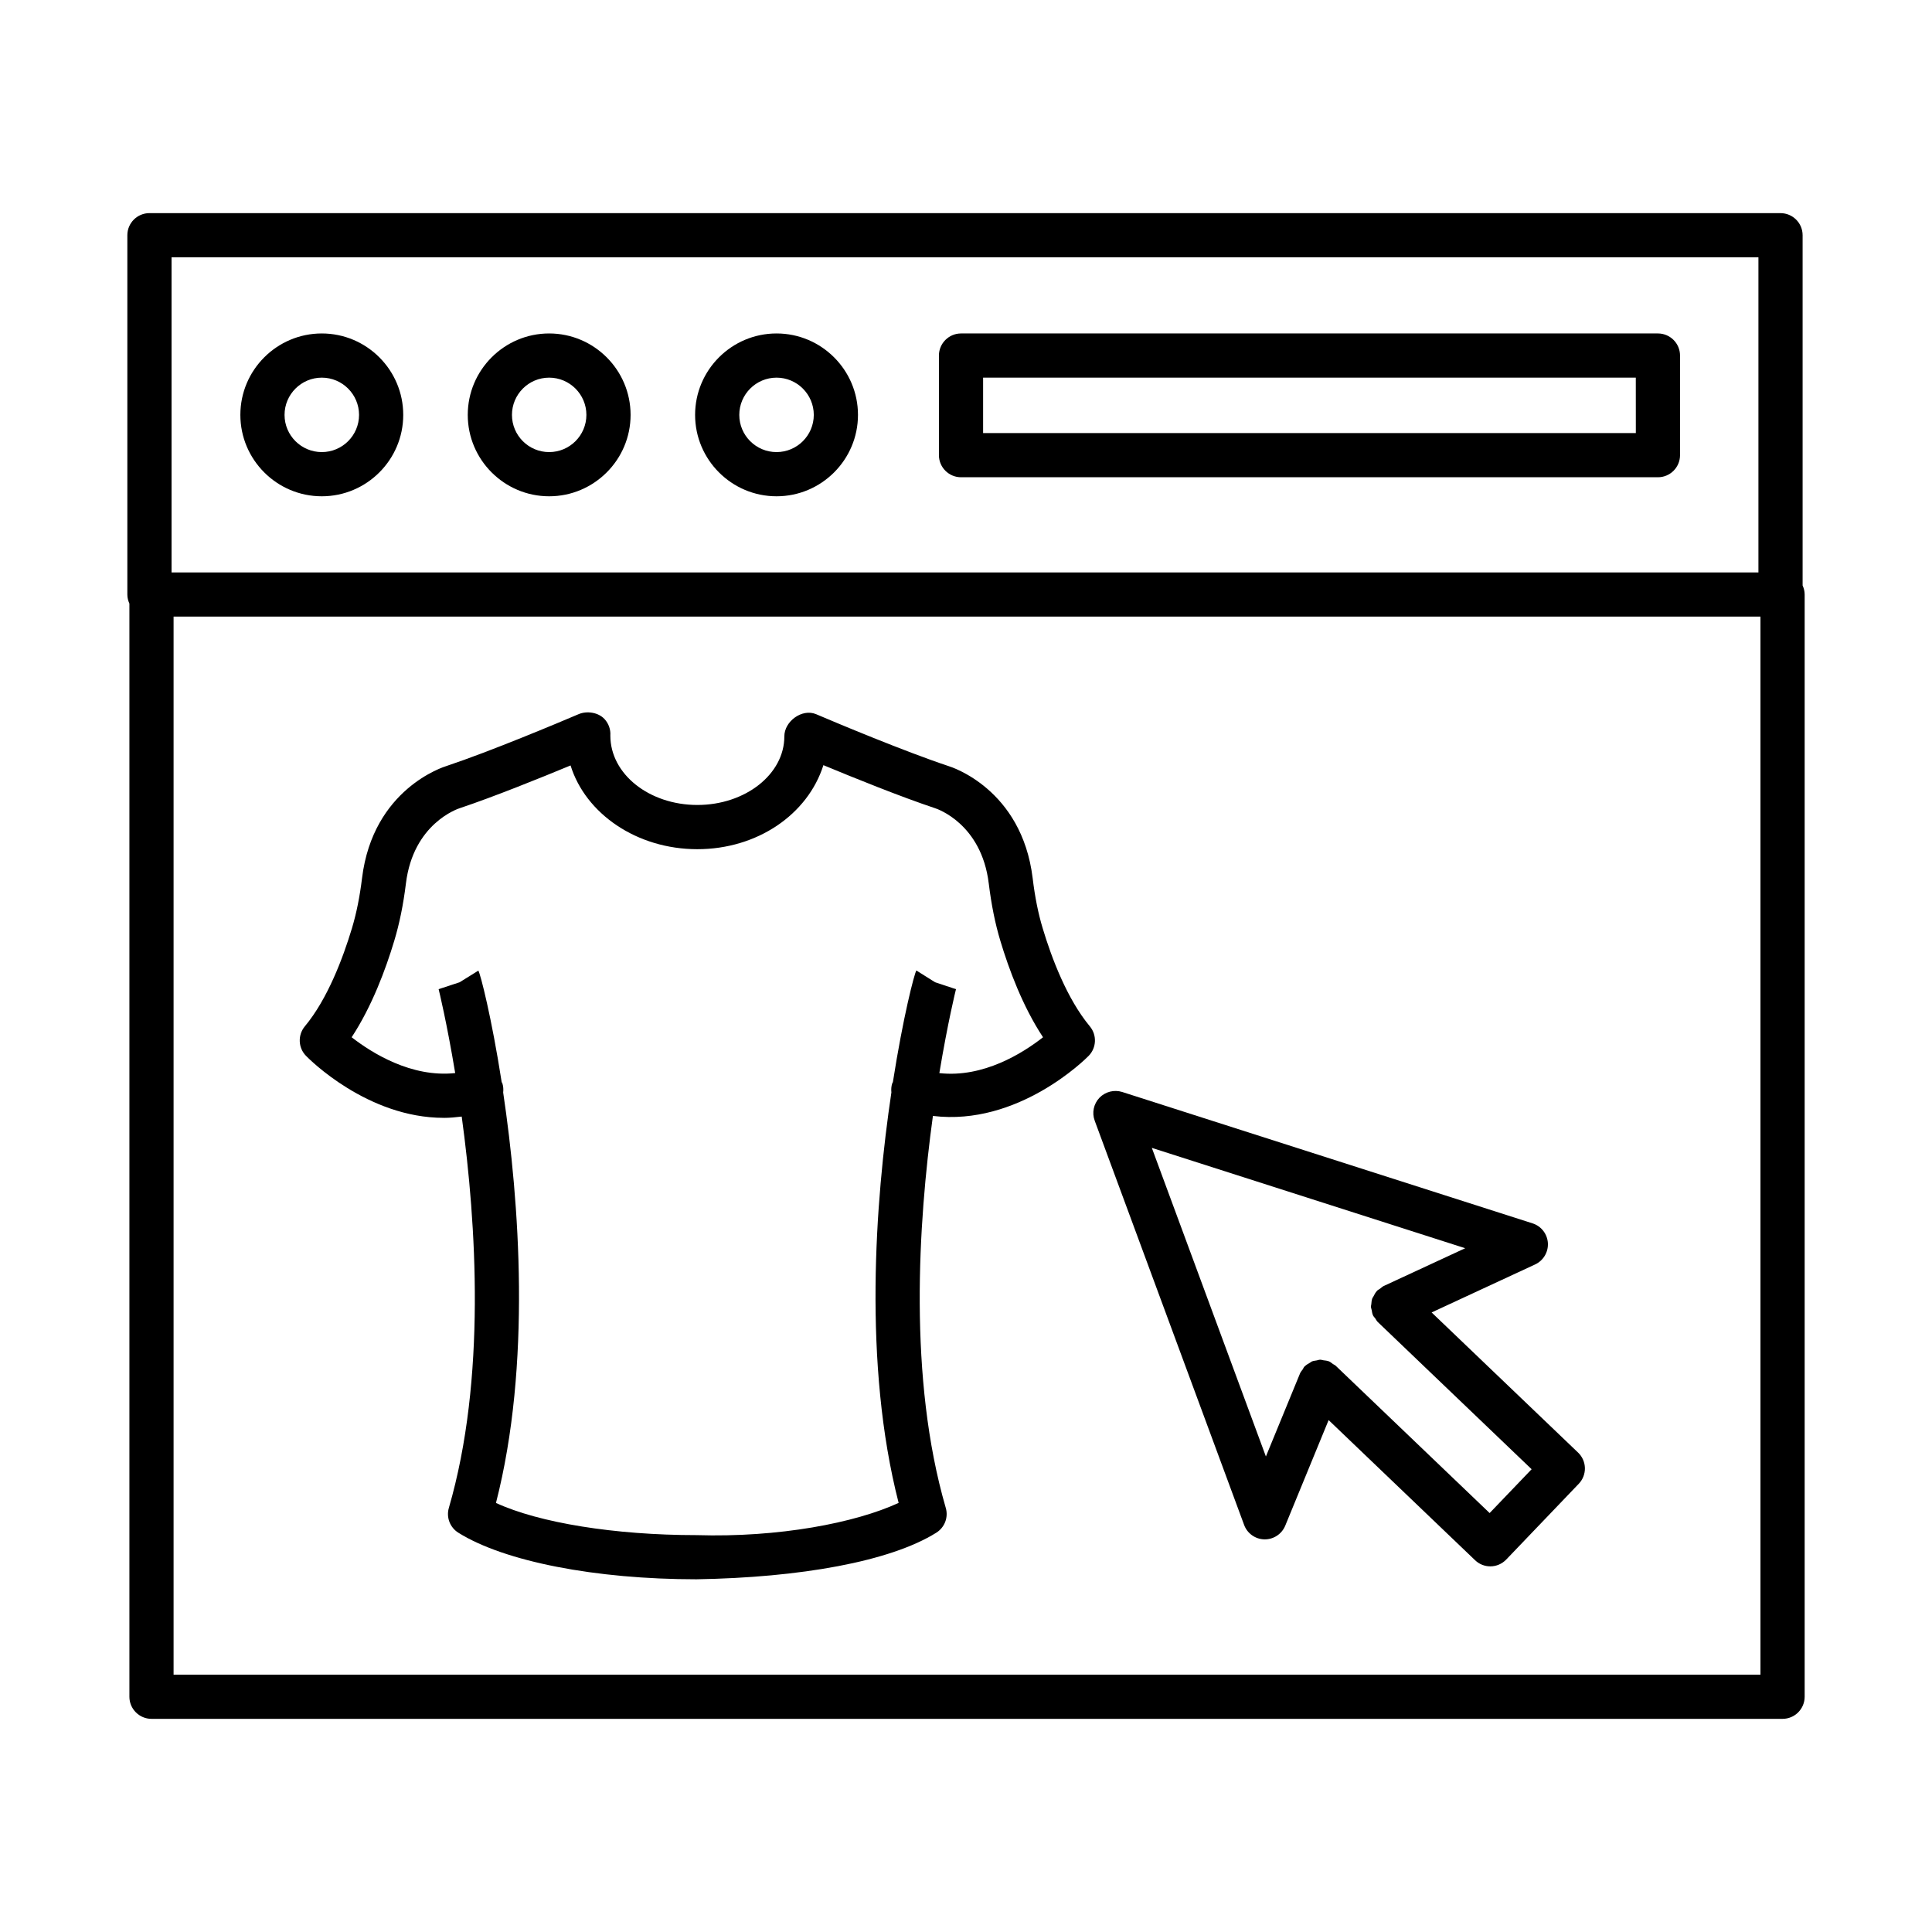
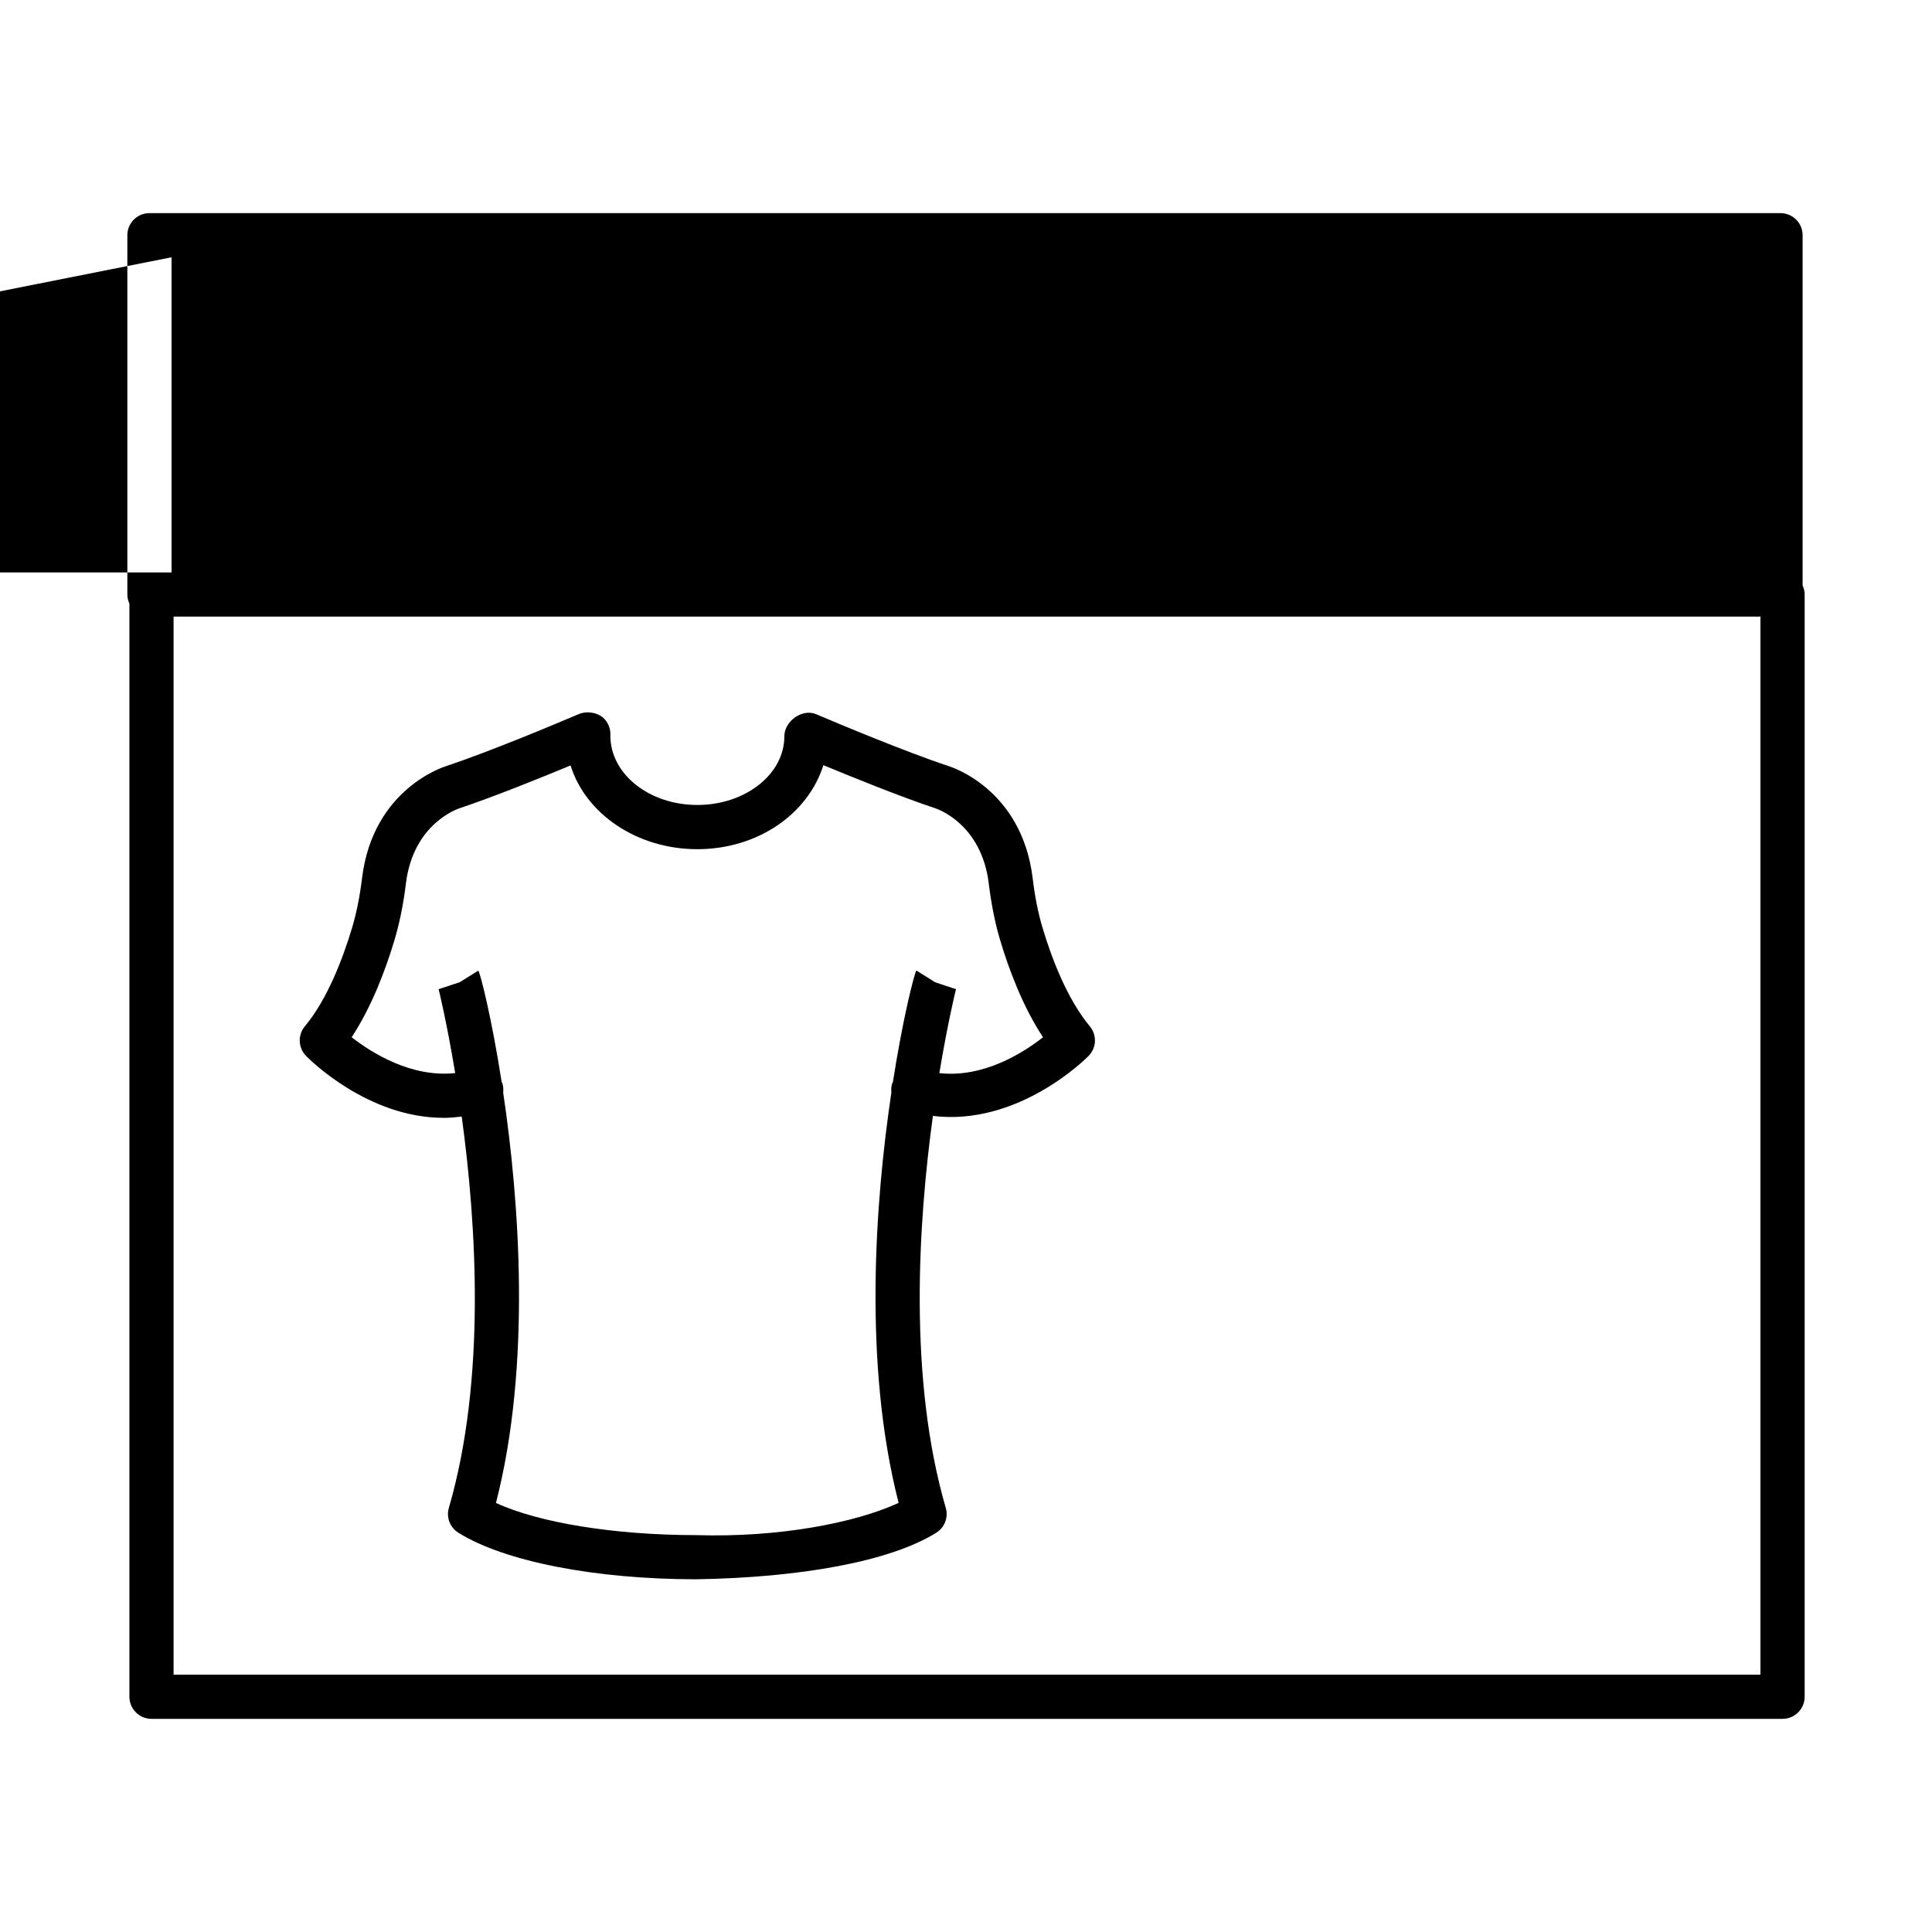
<svg xmlns="http://www.w3.org/2000/svg" fill="#000000" width="800px" height="800px" version="1.1" viewBox="144 144 512 512">
  <g>
-     <path d="m621.71 299.16v-92.828c0-3.227-2.629-5.848-5.856-5.848l-432.25-0.004c-3.227 0-5.856 2.621-5.856 5.848v95.23c0 0.859 0.207 1.66 0.543 2.398v289.7c0 3.227 2.629 5.856 5.856 5.856h432.25c3.227 0 5.856-2.629 5.856-5.856v-292.1c0-0.859-0.207-1.66-0.543-2.398zm-432.25-86.98h420.54v83.523h-420.54zm421.08 375.62h-420.54v-280.39h420.54z" />
-     <path d="m229.28 232.37c-11.898 0-21.582 9.684-21.582 21.582 0 11.883 9.684 21.57 21.582 21.57s21.582-9.684 21.582-21.57c0-11.898-9.684-21.582-21.582-21.582zm0 31.438c-5.441 0-9.871-4.414-9.871-9.855s4.43-9.871 9.871-9.871 9.871 4.43 9.871 9.871-4.43 9.855-9.871 9.855z" />
+     <path d="m621.71 299.16v-92.828c0-3.227-2.629-5.848-5.856-5.848l-432.25-0.004c-3.227 0-5.856 2.621-5.856 5.848v95.23c0 0.859 0.207 1.66 0.543 2.398v289.7c0 3.227 2.629 5.856 5.856 5.856h432.25c3.227 0 5.856-2.629 5.856-5.856v-292.1c0-0.859-0.207-1.66-0.543-2.398zm-432.25-86.98v83.523h-420.54zm421.08 375.62h-420.54v-280.39h420.54z" />
    <path d="m289.53 232.37c-11.883 0-21.57 9.684-21.57 21.582 0 11.883 9.684 21.57 21.57 21.57 11.898 0 21.582-9.684 21.582-21.57 0-11.898-9.684-21.582-21.582-21.582zm0 31.438c-5.441 0-9.855-4.414-9.855-9.855s4.414-9.871 9.855-9.871 9.871 4.43 9.871 9.871c-0.004 5.441-4.43 9.855-9.871 9.855z" />
-     <path d="m349.79 232.37c-11.898 0-21.582 9.684-21.582 21.582 0 11.883 9.684 21.57 21.582 21.57 11.898 0 21.582-9.684 21.582-21.57 0-11.898-9.684-21.582-21.582-21.582zm0 31.438c-5.441 0-9.871-4.414-9.871-9.855s4.43-9.871 9.871-9.871c5.441 0 9.871 4.43 9.871 9.871-0.004 5.441-4.43 9.855-9.871 9.855z" />
-     <path d="m583.37 232.37h-184.69c-3.227 0-5.856 2.629-5.856 5.856v26.395c0 3.227 2.629 5.856 5.856 5.856h184.69c3.227 0 5.856-2.629 5.856-5.856v-26.395c0-3.231-2.629-5.856-5.856-5.856zm-5.856 26.395h-172.98v-14.684h172.97z" />
    <path d="m261.61 440.25c1.551 0 3.144-0.156 4.75-0.348 3.883 28.387 6.512 69.609-3.406 103.7-0.742 2.516 0.301 5.199 2.516 6.586 12.199 7.629 36.352 12.34 63.105 12.34 27.469-0.457 51.293-4.684 63.547-12.34 2.215-1.387 3.258-4.07 2.516-6.586-9.957-34.262-7.301-75.52-3.406-103.87 22.559 2.762 40.457-15.074 41.285-15.93 2.086-2.141 2.215-5.512 0.301-7.812-6.055-7.285-10.141-18.156-12.496-25.996-1.188-3.941-2.055-8.285-2.656-13.285-2.898-23.668-21.668-29.496-22.27-29.68-11.797-3.93-29.883-11.527-35.137-13.77-3.684-1.543-8.414 1.887-8.398 5.898 0 10.027-10.34 18.168-23.055 18.168-12.711 0-23.055-8.141-23.055-18.383 0.113-1.613-0.457-3.215-1.559-4.398-1.641-1.758-4.641-2.215-6.84-1.285-5.258 2.242-23.34 9.84-34.938 13.711-0.801 0.242-19.57 6.07-22.469 29.754-0.602 4.93-1.473 9.27-2.672 13.27-2.371 7.856-6.441 18.742-12.484 25.996-1.914 2.301-1.785 5.672 0.301 7.812 0.77 0.801 16.25 16.441 36.52 16.441zm-13.141-46.879c1.398-4.641 2.414-9.629 3.102-15.227 1.93-15.867 13.711-19.797 14.355-19.996 8.914-2.984 21.152-7.926 29.281-11.297 3.957 12.77 17.527 22.195 33.594 22.195 15.855 0 29.266-9.184 33.41-22.27 8.043 3.344 20.484 8.371 29.609 11.414 0.5 0.156 12.285 4.086 14.211 19.941 0.699 5.672 1.699 10.656 3.086 15.242 2.227 7.414 5.883 17.328 11.297 25.512-5.316 4.168-15.809 10.812-27.477 9.5 2.227-13.395 4.34-22.008 4.41-22.238l-5.543-1.844-4.957-3.113c-0.566 0.902-3.535 12.398-6.223 29.59-0.047 0.117-0.137 0.199-0.176 0.32-0.254 0.805-0.305 1.613-0.219 2.402-4.309 28.855-7.519 72.039 1.918 108.78-11.469 5.301-31.754 9.215-53.562 8.543-21.684 0-41.75-3.269-53.148-8.527 9.41-36.648 6.207-79.887 1.91-108.77 0.09-0.793 0.043-1.613-0.211-2.422-0.043-0.129-0.141-0.219-0.188-0.34-2.672-17.152-5.617-28.633-6.18-29.539l-4.969 3.086-5.559 1.828c0.07 0.238 2.172 8.848 4.391 22.234-11.598 1.254-22.098-5.332-27.441-9.492 5.391-8.199 9.047-18.086 11.277-25.512z" />
-     <path d="m434.11 441 39.594 107.12c0.828 2.258 2.973 3.785 5.383 3.828h0.102c2.371 0 4.512-1.441 5.414-3.629l11.496-27.98 38.809 37.133c1.129 1.086 2.586 1.629 4.043 1.629 1.543 0 3.07-0.613 4.227-1.816l19.211-20.07c1.07-1.113 1.656-2.613 1.629-4.172-0.043-1.559-0.688-3.027-1.816-4.098l-38.809-37.133 27.426-12.719c2.184-1.016 3.527-3.269 3.387-5.672-0.156-2.414-1.758-4.484-4.055-5.215l-108.77-34.824c-2.102-0.656-4.441-0.086-6.012 1.527-1.547 1.629-2.047 3.984-1.258 6.086zm98.184 33.793-21.598 10.012c-0.371 0.176-0.633 0.465-0.953 0.699-0.27 0.199-0.578 0.32-0.82 0.57-0.016 0.016-0.02 0.043-0.035 0.059-0.398 0.426-0.664 0.938-0.918 1.453-0.082 0.168-0.227 0.305-0.289 0.477-0.191 0.504-0.23 1.047-0.273 1.59-0.016 0.207-0.105 0.406-0.098 0.609 0.008 0.32 0.145 0.629 0.207 0.949 0.082 0.438 0.125 0.875 0.309 1.285 0.012 0.023 0.008 0.051 0.02 0.074 0.152 0.328 0.418 0.551 0.617 0.836 0.219 0.312 0.363 0.66 0.652 0.934l40.781 39.023-11.129 11.613-40.652-38.902c-0.012-0.012-0.023-0.023-0.035-0.035l-0.094-0.09c-0.219-0.211-0.5-0.301-0.742-0.469-0.352-0.246-0.656-0.547-1.07-0.715-0.027-0.012-0.059-0.004-0.086-0.016-0.43-0.168-0.887-0.191-1.336-0.254-0.305-0.043-0.602-0.16-0.902-0.156-0.312 0.004-0.609 0.137-0.922 0.191-0.43 0.078-0.867 0.105-1.266 0.273-0.188 0.078-0.336 0.242-0.516 0.34-0.488 0.27-0.973 0.547-1.371 0.949-0.016 0.016-0.039 0.023-0.059 0.039-0.227 0.238-0.328 0.535-0.504 0.801-0.23 0.336-0.52 0.621-0.68 1.016l-9.055 22.039-30.23-81.789z" />
  </g>
</svg>